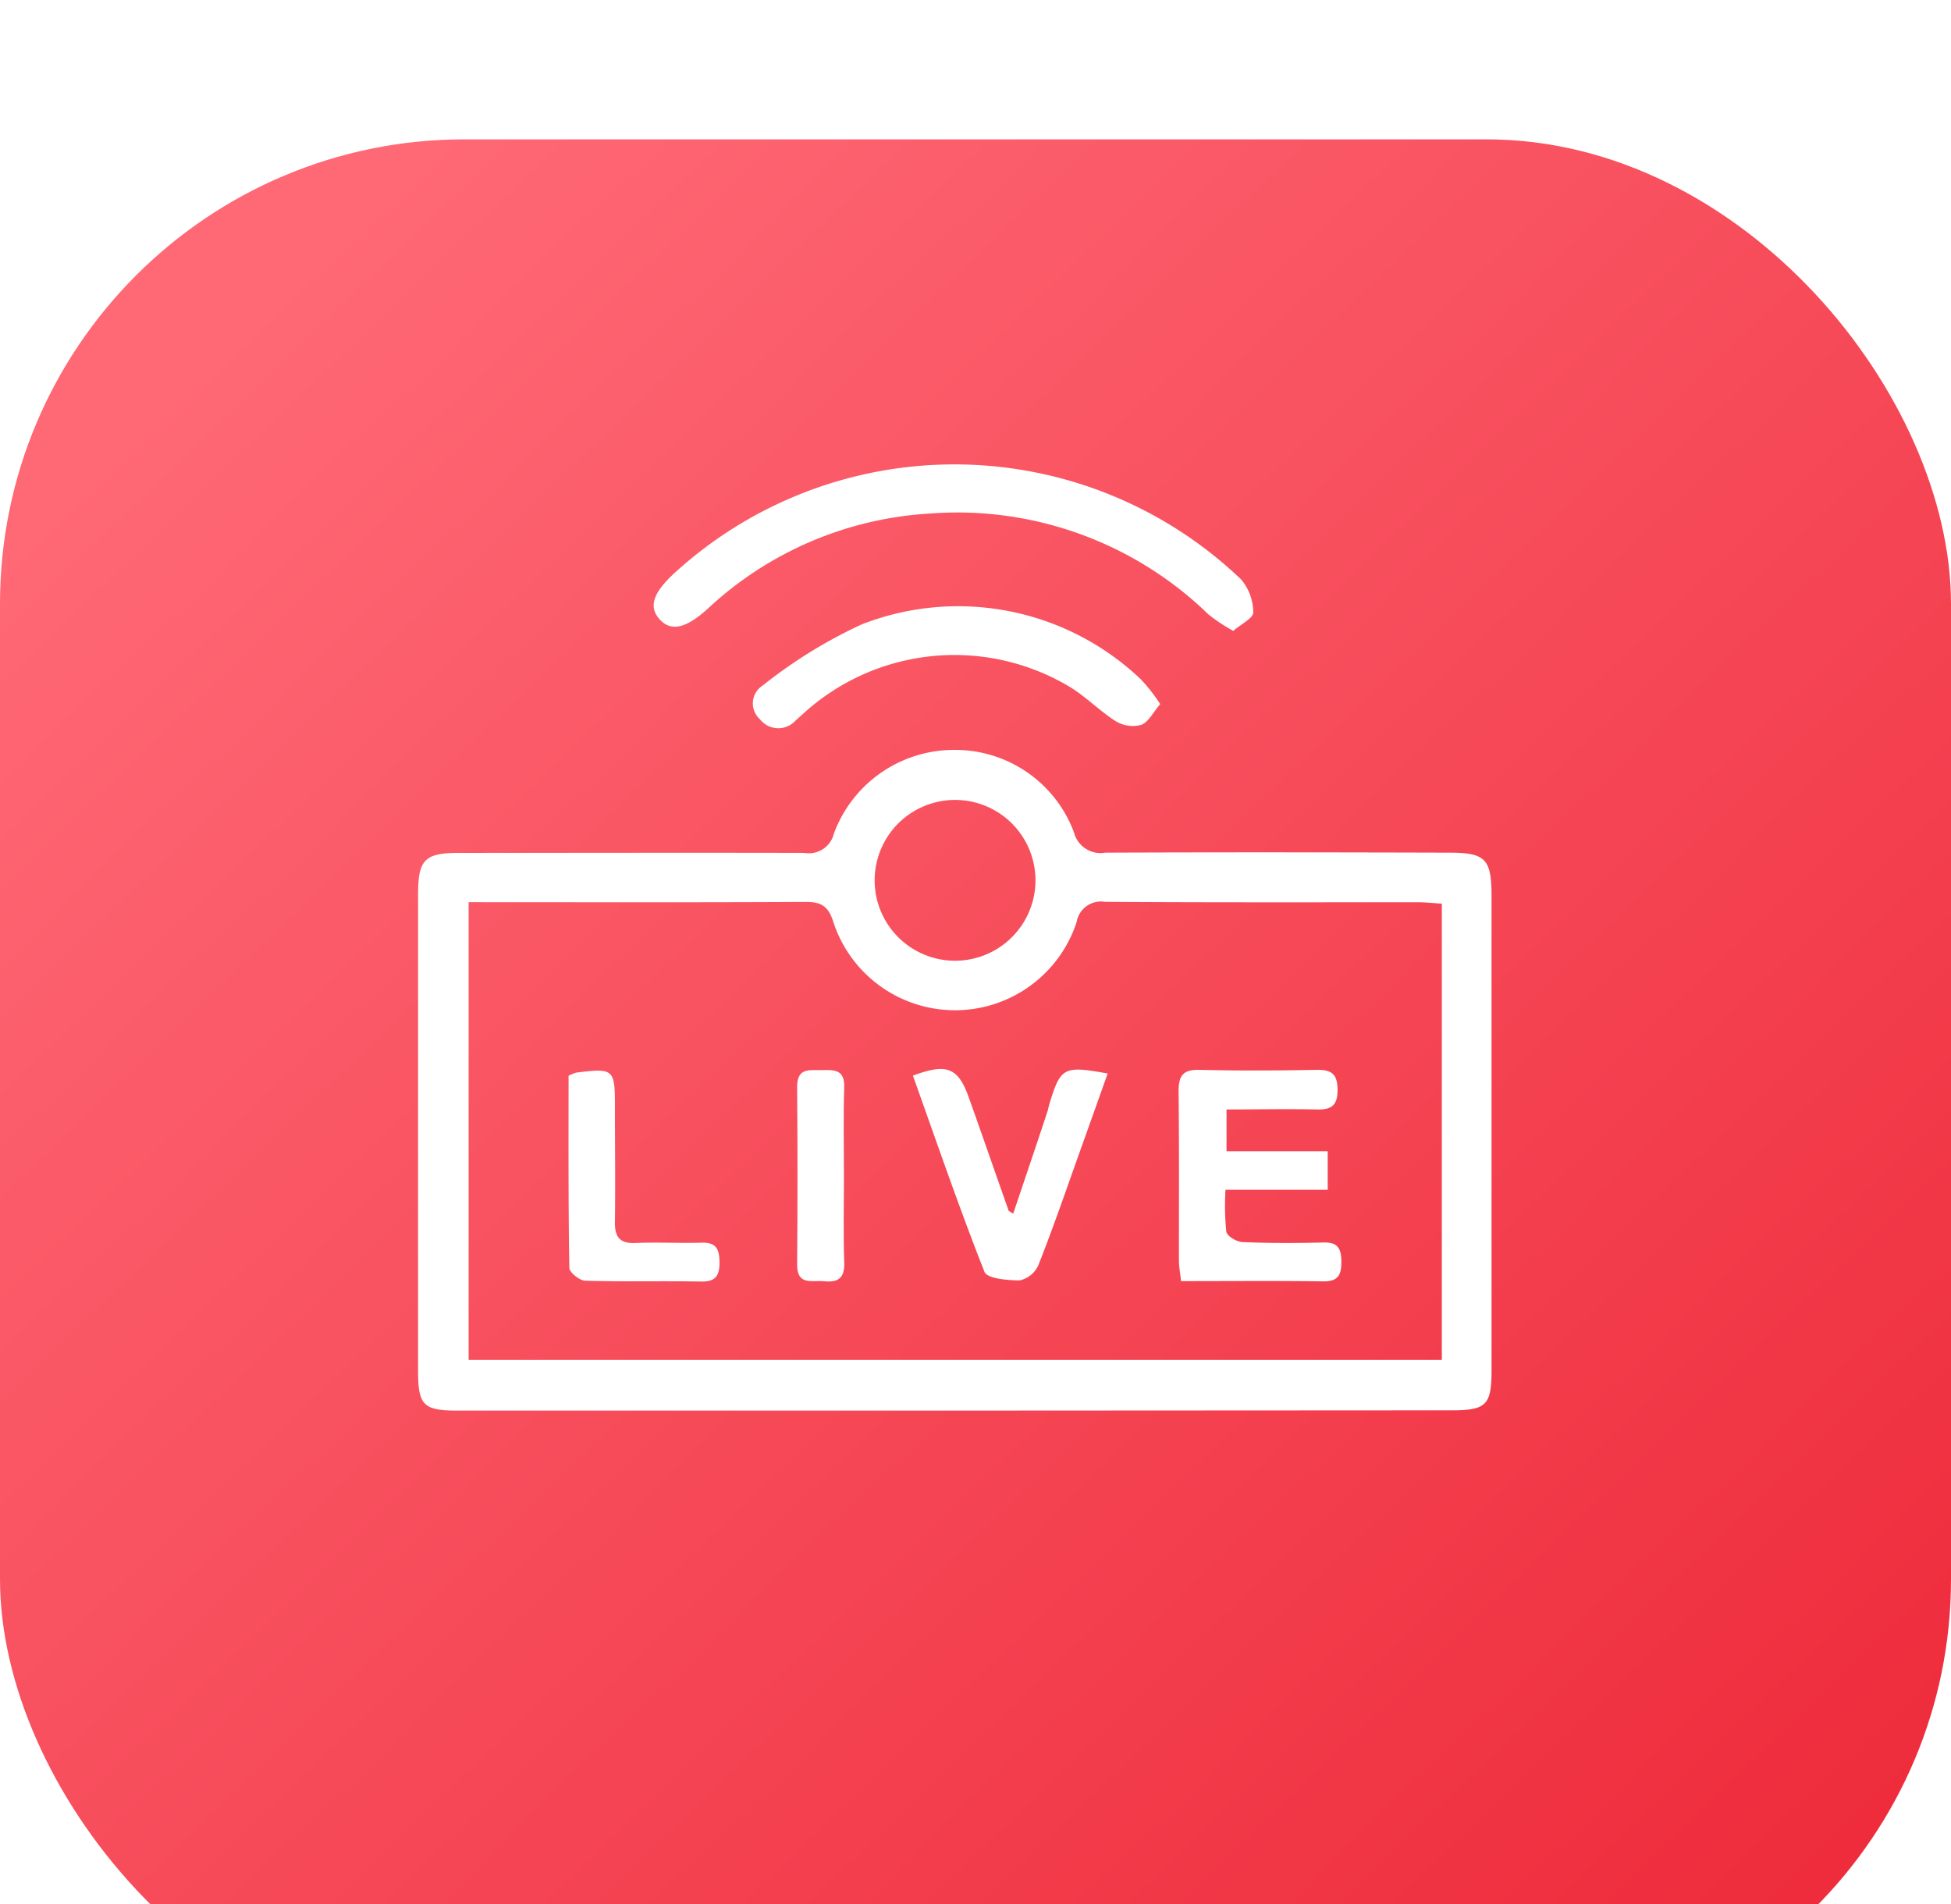
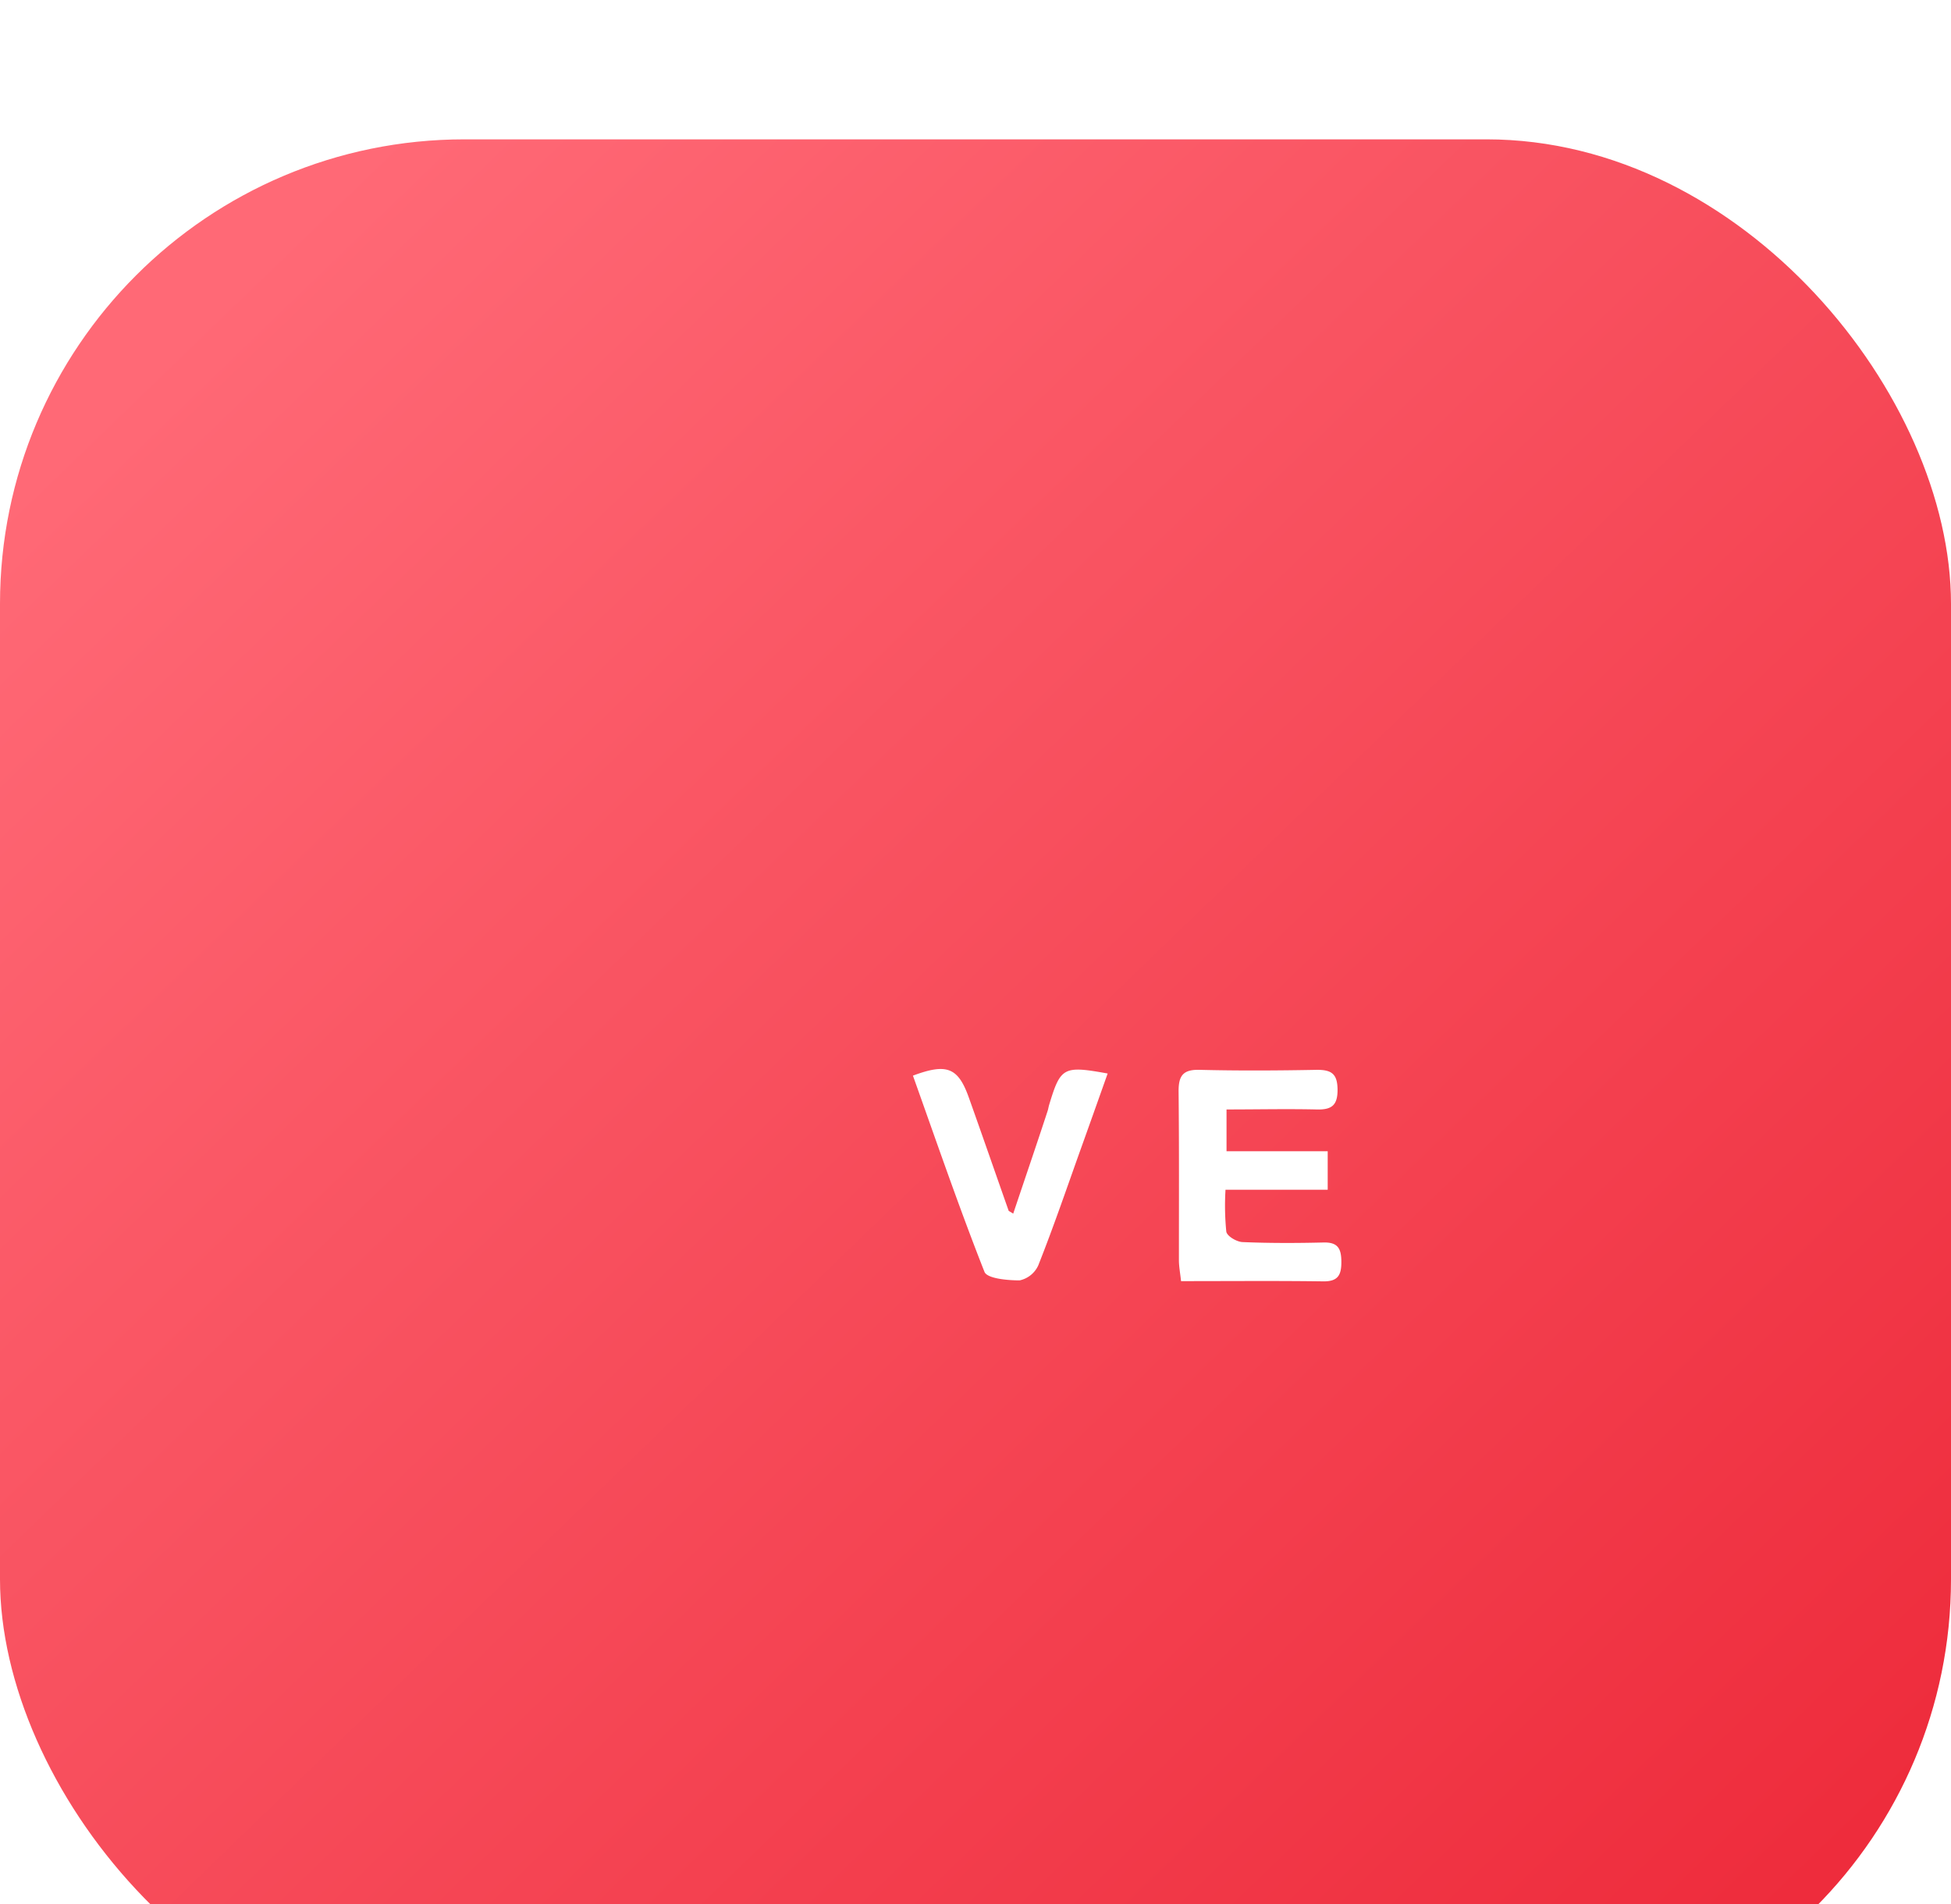
<svg xmlns="http://www.w3.org/2000/svg" viewBox="57 54 42 41">
  <defs>
    <linearGradient id="linear-gradient" x1="0.1" y1="0.095" x2="0.925" y2="0.918" gradientUnits="objectBoundingBox">
      <stop offset="0" stop-color="#ff6976" />
      <stop offset="1" stop-color="#ee2c3c" />
    </linearGradient>
    <filter id="Rectangle_131" x="0" y="0" width="156" height="155" filterUnits="userSpaceOnUse">
      <feOffset dy="3" input="SourceAlpha" />
      <feGaussianBlur stdDeviation="19" result="blur" />
      <feFlood flood-color="#737373" flood-opacity="0.051" />
      <feComposite operator="in" in2="blur" />
      <feComposite in="SourceGraphic" />
    </filter>
  </defs>
  <g id="Hybrid_Live" data-name="Hybrid Live" transform="translate(-917 -589)">
    <g id="Group_1598" data-name="Group 1598" transform="translate(-65 -105.5)">
      <g transform="matrix(1, 0, 0, 1, 982, 694.5)" filter="url(#Rectangle_131)">
        <rect id="Rectangle_131-2" data-name="Rectangle 131" width="42" height="41" rx="10" transform="translate(57 54)" fill="url(#linear-gradient)" />
      </g>
    </g>
    <g id="Group_3045" data-name="Group 3045" transform="translate(0 1.775)">
      <g id="Group_3044" data-name="Group 3044">
-         <path id="Path_3295" data-name="Path 3295" d="M439.321,761.64H428.662c-.737,0-.85-.114-.85-.86q0-5.123,0-10.247c0-.753.139-.9.885-.9,2.476,0,4.953-.006,7.429,0a.554.554,0,0,0,.638-.417,2.757,2.757,0,0,1,2.6-1.8,2.729,2.729,0,0,1,2.568,1.776.589.589,0,0,0,.674.436c2.461-.01,4.922-.007,7.383,0,.807,0,.931.129.932.945q0,5.1,0,10.2c0,.746-.114.86-.85.861ZM428.9,750.694v9.856h20.951v-9.824c-.191-.012-.355-.03-.519-.03-2.244,0-4.488.006-6.732-.009a.531.531,0,0,0-.612.439,2.755,2.755,0,0,1-5.238-.01c-.114-.364-.284-.429-.617-.427-2.244.012-4.488.006-6.732.006Zm8.741-.47a1.731,1.731,0,1,0,3.462,0,1.731,1.731,0,0,0-3.462,0Z" transform="translate(555.188 -90.046)" fill="#fff" />
-         <path id="Path_3296" data-name="Path 3296" d="M495.21,684.3a3.983,3.983,0,0,1-.528-.349,7.756,7.756,0,0,0-6.013-2.177,7.655,7.655,0,0,0-4.772,2.048c-.46.418-.783.5-1.028.237s-.168-.561.307-1a8.93,8.93,0,0,1,12.205.135,1.108,1.108,0,0,1,.259.709C495.644,684.023,495.383,684.15,495.21,684.3Z" transform="translate(505.339 -29.492)" fill="#fff" />
-         <path id="Path_3297" data-name="Path 3297" d="M514.706,715.9c-.157.182-.256.391-.411.448a.707.707,0,0,1-.544-.078c-.348-.22-.642-.528-.993-.741a4.83,4.83,0,0,0-5.624.476c-.093.08-.182.165-.275.245a.5.5,0,0,1-.771-.025.456.456,0,0,1,.064-.728,10.4,10.4,0,0,1,2.134-1.316,5.705,5.705,0,0,1,6,1.183A3.739,3.739,0,0,1,514.706,715.9Z" transform="translate(484.271 -59.516)" fill="#fff" />
-       </g>
+         </g>
      <path id="Path_3298" data-name="Path 3298" d="M606.33,822.856v.9h2.178v.829h-2.2a5.644,5.644,0,0,0,.017.9c.016.1.223.22.347.226.583.025,1.167.023,1.75.009.316-.007.38.144.38.424s-.076.417-.389.413c-1.011-.014-2.021-.005-3.062-.005-.02-.184-.046-.318-.046-.452,0-1.214.006-2.428-.007-3.641,0-.333.1-.464.448-.456.844.021,1.69.016,2.534,0,.307,0,.435.084.44.417.005.357-.134.447-.463.436C607.636,822.842,607.008,822.856,606.33,822.856Z" transform="translate(394.074 -157.745)" fill="#fff" />
      <path id="Path_3299" data-name="Path 3299" d="M547.473,821.873c-.207.583-.4,1.127-.595,1.67-.294.823-.577,1.651-.9,2.464a.572.572,0,0,1-.4.32c-.261,0-.7-.039-.757-.184-.55-1.394-1.036-2.813-1.54-4.224.733-.274.974-.174,1.205.476.288.808.569,1.619.854,2.428,0,.011.023.017.1.067.25-.747.5-1.476.739-2.206.015-.044.021-.09.034-.134C546.459,821.735,546.518,821.7,547.473,821.873Z" transform="translate(450.372 -157.536)" fill="#fff" />
-       <path id="Path_3300" data-name="Path 3300" d="M462.919,822.262a1.065,1.065,0,0,1,.162-.068c.809-.1.836-.08.836.72,0,.829.011,1.659,0,2.488-.006.331.1.475.445.46.475-.021.952.007,1.427-.007.32-.009.377.154.379.429,0,.291-.091.414-.4.408-.829-.015-1.658.007-2.487-.018-.123,0-.344-.179-.346-.277C462.912,825.017,462.919,823.636,462.919,822.262Z" transform="translate(523.321 -157.876)" fill="#fff" />
-       <path id="Path_3301" data-name="Path 3301" d="M517.251,824.359c0,.614-.015,1.228.006,1.842.012.34-.139.432-.44.4-.256-.024-.578.1-.574-.364q.016-1.911,0-3.822c0-.423.279-.353.534-.359s.492-.018.48.365C517.236,823.07,517.251,823.715,517.251,824.359Z" transform="translate(474.917 -157.792)" fill="#fff" />
    </g>
  </g>
</svg>